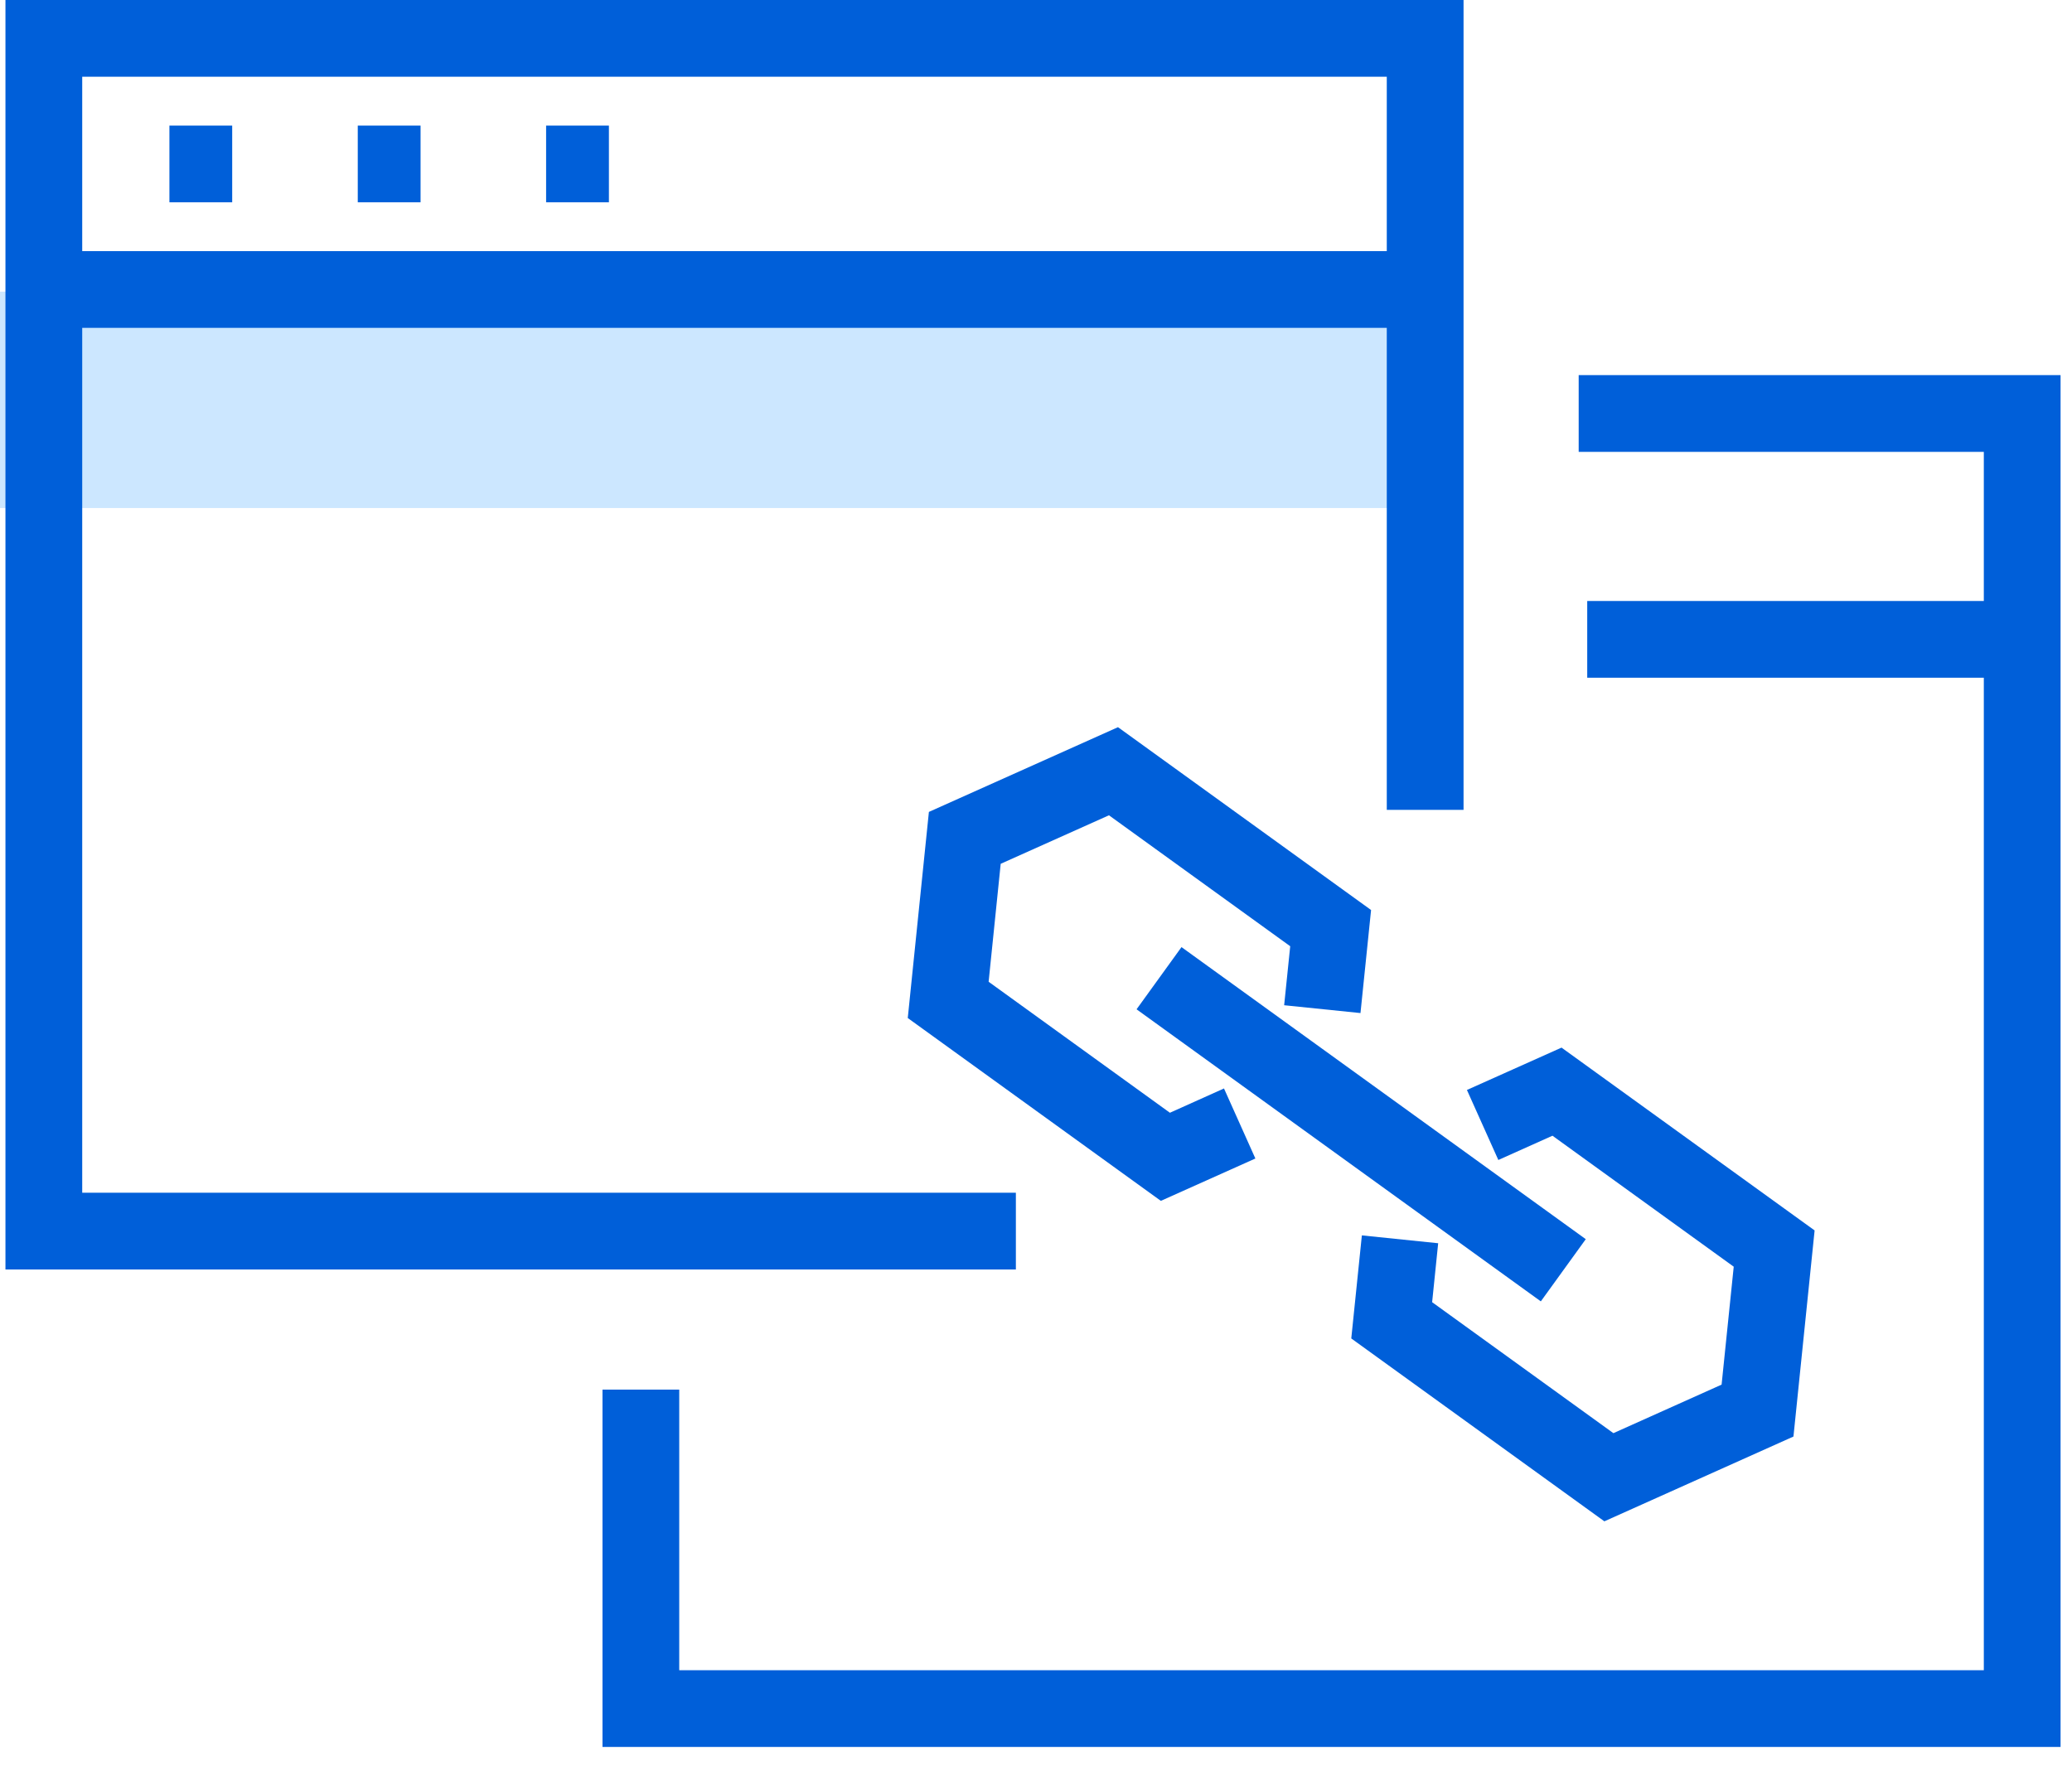
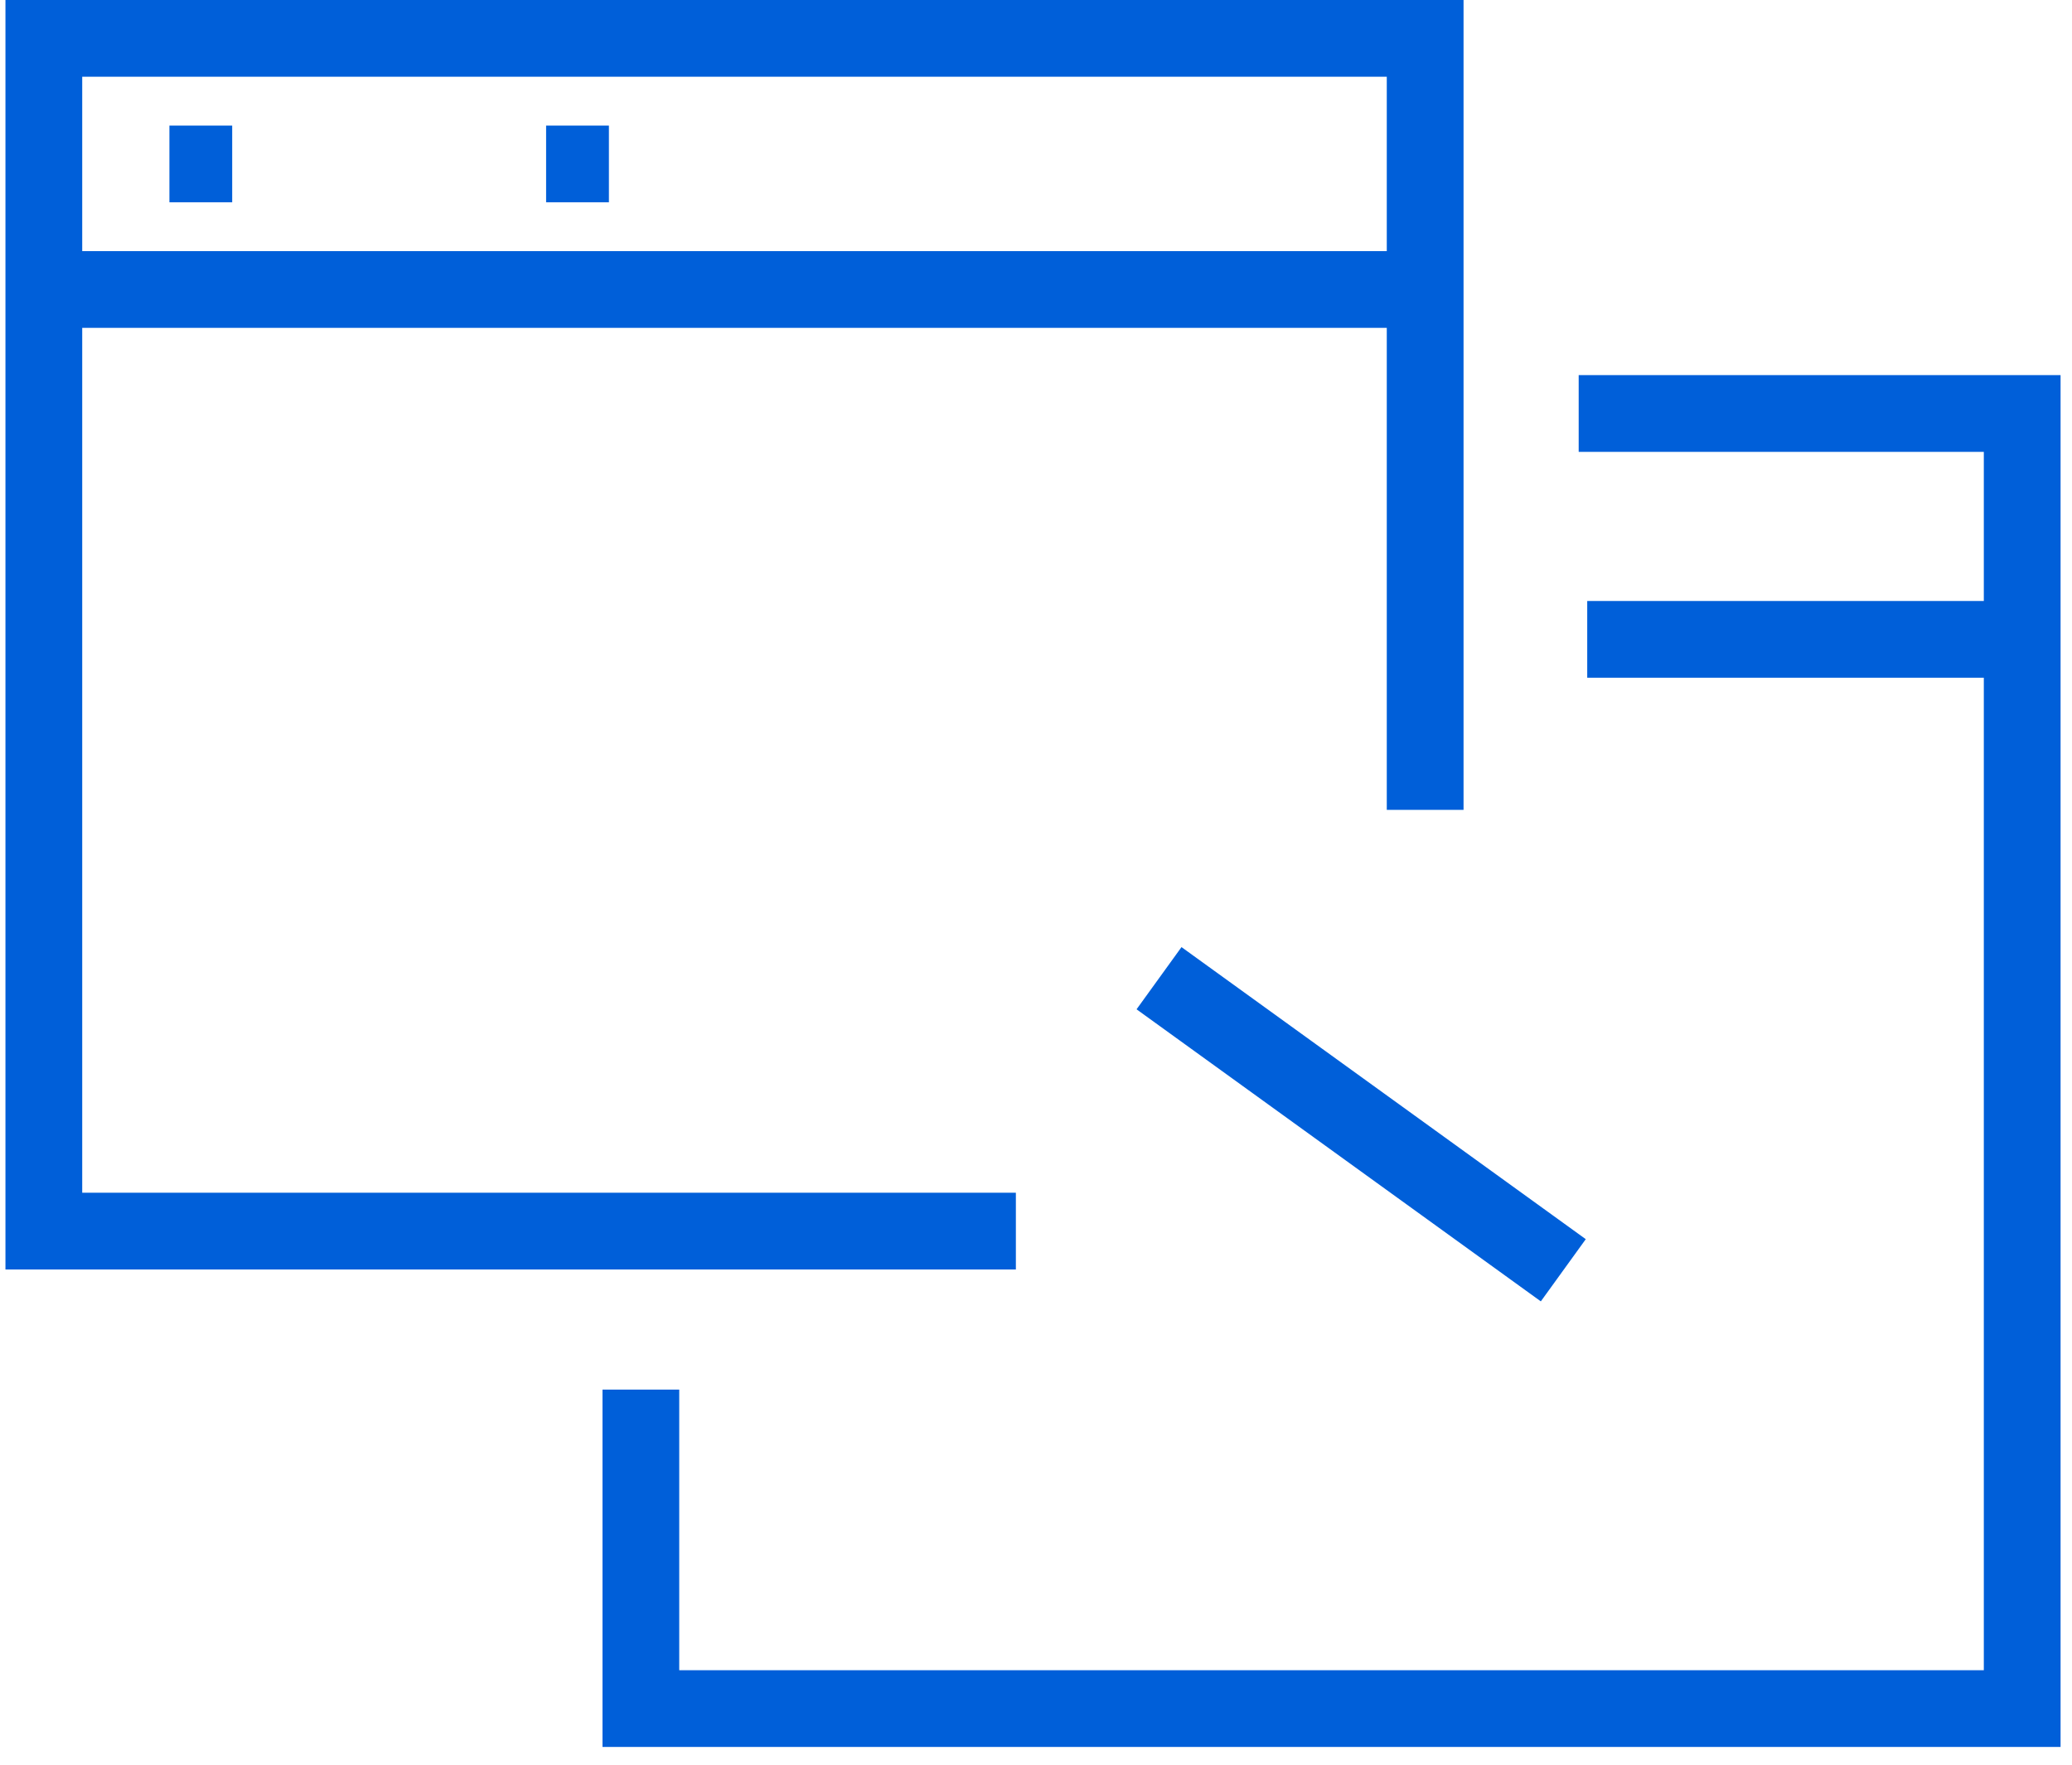
<svg xmlns="http://www.w3.org/2000/svg" width="81px" height="69px" viewBox="0 0 81 69">
  <title>Link Accounts</title>
  <desc>Created with Sketch.</desc>
  <defs />
  <g id="Page-1" stroke="none" stroke-width="1" fill="none" fill-rule="evenodd">
    <g id="Artboard" transform="translate(-3, -8)">
      <g id="Link-Accounts" transform="translate(3, 8)">
-         <polygon id="Fill-1" fill="#CCE7FF" points="0 19.864 54.547 19.864 54.547 11.404 0 11.404" />
        <polygon id="Fill-2" fill="#005FD9" points="0.213 0 0.213 49.637 39.713 49.637 39.713 46.636 3.214 46.636 3.214 3 54.213 3 54.213 31.666 57.214 31.666 57.214 0" />
        <polygon id="Fill-3" fill="#005FD9" points="1.714 12.819 55.714 12.819 55.714 9.819 1.714 9.819" />
        <polygon id="Fill-4" fill="#005FD9" points="6.623 7.91 9.077 7.91 9.077 4.91 6.623 4.91" />
-         <polygon id="Fill-5" fill="#005FD9" points="13.986 7.91 16.441 7.91 16.441 4.91 13.986 4.91" />
        <polygon id="Fill-6" fill="#005FD9" points="21.349 7.91 23.804 7.91 23.804 4.91 21.349 4.91" />
        <polygon id="Fill-7" fill="#005FD9" points="61.715 14.667 61.715 17.668 77.553 17.668 77.553 65.306 26.553 65.306 26.553 54.334 23.553 54.334 23.553 68.306 80.553 68.306 80.553 14.667" />
        <polygon id="Fill-8" fill="#005FD9" points="62.049 26.499 79.387 26.499 79.387 23.499 62.049 23.499" />
        <polygon id="Fill-9" fill="#005FD9" points="60.235 50.884 44.431 39.464 46.188 37.032 61.992 48.452" />
-         <polygon id="Fill-10" fill="#005FD9" points="45.381 46.954 35.487 39.805 36.313 31.746 43.705 28.433 53.599 35.582 53.185 39.611 50.201 39.305 50.438 36.998 43.352 31.878 39.12 33.775 38.648 38.387 45.735 43.509 47.849 42.559 49.076 45.298" />
-         <polygon id="Fill-11" fill="#005FD9" points="62.719 59.484 52.825 52.334 53.239 48.304 56.222 48.611 55.986 50.916 63.072 56.037 67.302 54.139 67.776 49.528 60.69 44.407 58.574 45.356 57.346 42.618 61.044 40.962 70.938 48.11 70.111 56.169" />
      </g>
    </g>
  </g>
</svg>